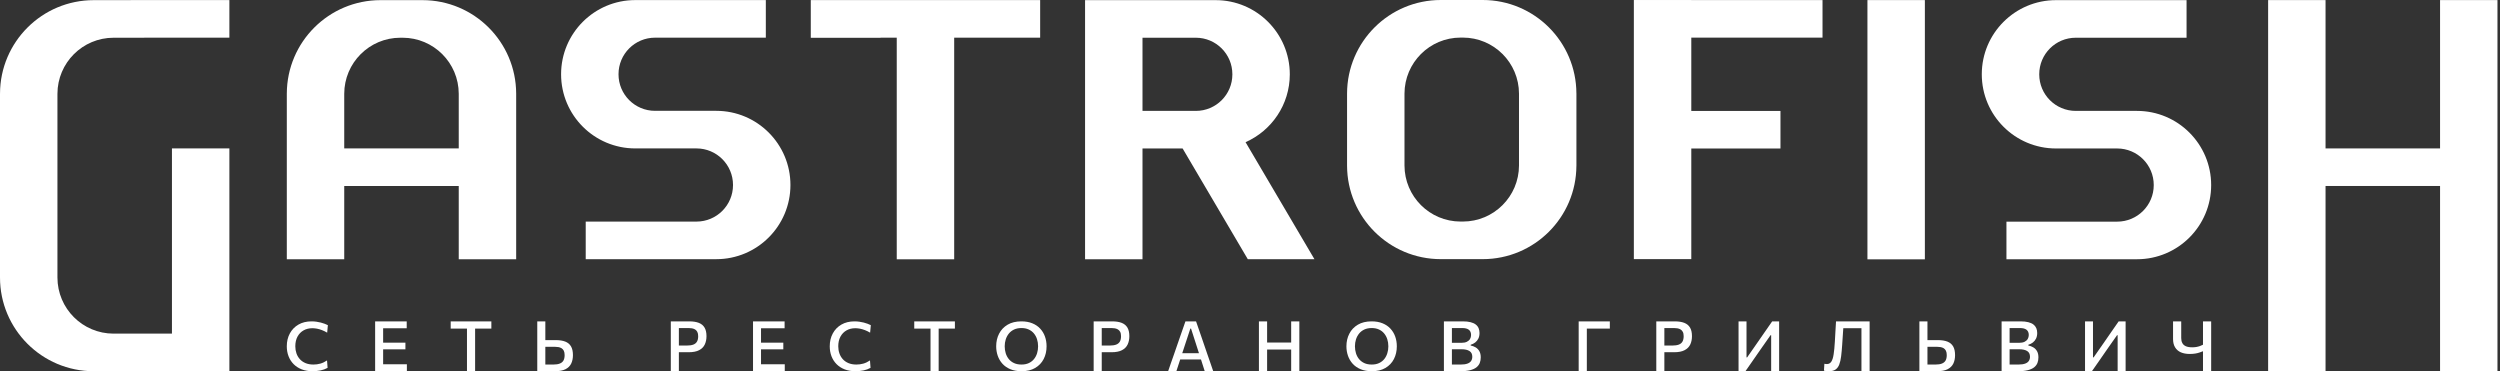
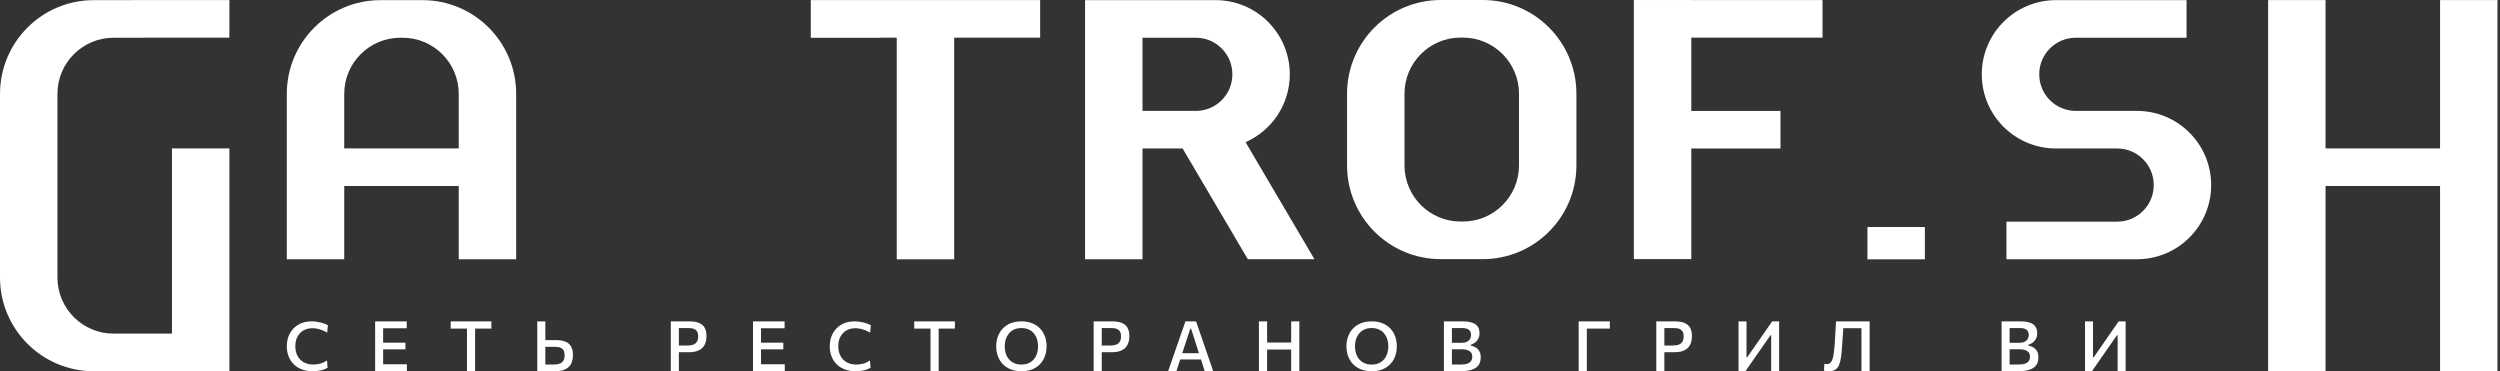
<svg xmlns="http://www.w3.org/2000/svg" width="606" height="90" viewBox="0 0 606 90" fill="none">
  <rect x="0" y="0" width="606" height="90" fill="#333333" stroke="none" />
  <path fill-rule="evenodd" clip-rule="evenodd" d="M31.68 0.02H41.68H55.601V9.132H34.957V9.146H27.534C20.022 9.146 13.932 15.23 13.924 22.739V67.265C13.924 74.779 20.017 80.872 27.534 80.872H41.68V73.624V67.265V35.978H55.601V67.265V73.624V89.984H22.722C10.173 89.984 0 79.814 0 67.265V22.756H0.003V22.739V22.731V22.67C0.049 10.16 10.201 0.034 22.722 0.034H31.68V0.02Z" fill="white" />
  <path d="M83.442 35.977V22.738C83.451 15.23 89.541 9.145 97.052 9.145H97.589C105.1 9.145 111.191 15.23 111.199 22.738V35.977H83.442ZM125.12 22.755V22.738C125.12 22.736 125.12 22.733 125.12 22.73V22.67C125.073 10.159 114.919 0.033 102.4 0.033H92.244C79.722 0.033 69.568 10.159 69.524 22.67H69.522V22.73C69.522 22.733 69.522 22.736 69.522 22.738V22.755V62.854H83.442V45.092H111.199V62.854H125.12V22.755Z" fill="white" />
  <path d="M213.459 0.019H196.533V9.161H213.459V9.131H217.371V62.854H231.295V9.131H252.134V0.019H213.459Z" fill="white" />
  <path d="M276.942 26.882V9.145H289.873C294.765 9.145 298.727 13.11 298.727 17.998C298.727 18.001 298.727 18.004 298.727 18.007C298.727 18.009 298.727 18.009 298.727 18.015C298.727 18.015 298.727 18.018 298.727 18.02C298.727 18.023 298.727 18.026 298.727 18.029C298.727 22.917 294.765 26.882 289.873 26.882H276.942ZM318.617 62.824L301.922 34.465C308.237 31.677 312.648 25.362 312.648 18.015C312.648 8.084 304.597 0.033 294.669 0.033H263.019V62.854H276.942V35.994H286.668L302.463 62.824H318.617V62.824Z" fill="white" />
  <path d="M368.205 22.722V40.107C368.194 47.619 362.106 53.704 354.594 53.704H354.058C346.547 53.704 340.459 47.619 340.448 40.107V22.706C340.459 15.197 346.547 9.112 354.058 9.112H354.594C362.106 9.112 368.194 15.197 368.205 22.706V22.722V22.722ZM382.125 22.722V22.706C382.125 22.703 382.125 22.7 382.125 22.697V22.64H382.12C382.079 10.129 371.927 0 359.406 0H349.247C336.725 0 326.574 10.129 326.527 22.64V22.697C326.527 22.7 326.527 22.703 326.527 22.706V40.107C326.527 40.11 326.527 40.115 326.527 40.118V40.176C326.574 52.686 336.725 62.816 349.247 62.816H359.406C371.927 62.816 382.079 52.686 382.12 40.176H382.125V40.118C382.125 40.115 382.125 40.11 382.125 40.107V22.722V22.722Z" fill="white" />
-   <path d="M466.588 55.032V0.019H452.667V62.862H466.588V55.032Z" fill="white" />
-   <path d="M173.624 26.866H158.782C153.893 26.866 149.928 22.904 149.928 18.015C149.928 18.009 149.928 18.009 149.928 18.007C149.928 18.004 149.928 18.001 149.928 17.998C149.928 17.996 149.928 17.993 149.928 17.99C149.928 17.987 149.928 17.985 149.928 17.985C149.928 13.093 153.893 9.131 158.782 9.131H168.807H185.636V0.019H153.987C144.056 0.019 136.008 8.067 136.008 17.998C136.008 27.927 144.056 35.977 153.987 35.977H168.829C173.717 35.977 177.682 39.942 177.682 44.831C177.682 44.834 177.682 44.836 177.682 44.839C177.682 44.842 177.682 44.842 177.682 44.845C177.682 44.847 177.682 44.85 177.682 44.853C177.682 44.856 177.682 44.858 177.682 44.861C177.682 49.75 173.717 53.712 168.829 53.712H141.977V62.824H173.624C183.552 62.824 191.603 54.776 191.603 44.845C191.603 34.916 183.552 26.866 173.624 26.866V26.866Z" fill="white" />
+   <path d="M466.588 55.032H452.667V62.862H466.588V55.032Z" fill="white" />
  <path d="M518.006 26.882H503.165C498.273 26.882 494.311 22.917 494.311 18.029C494.311 18.026 494.311 18.023 494.311 18.02C494.311 18.018 494.311 18.015 494.311 18.012C494.311 18.009 494.311 18.009 494.311 18.004C494.311 18.004 494.311 18.001 494.311 17.998C494.311 13.11 498.273 9.145 503.165 9.145H513.195H530.022V0.033H498.369C488.435 0.033 480.385 8.084 480.385 18.012C480.385 27.943 488.435 35.991 498.369 35.991H513.206C518.103 35.991 522.067 39.956 522.067 44.845C522.067 44.847 522.067 44.85 522.067 44.853C522.067 44.856 522.067 44.858 522.067 44.861C522.067 44.864 522.067 44.867 522.067 44.869C522.067 44.869 522.067 44.872 522.067 44.875C522.067 49.764 518.103 53.726 513.206 53.726H486.362V62.84H518.006C527.935 62.84 535.986 54.79 535.986 44.861C535.986 34.93 527.935 26.882 518.006 26.882V26.882Z" fill="white" />
  <path d="M591.471 0.019V35.977H563.712V0.019H549.794V90H563.712V45.081H591.471V90H605.386V0.019H591.471Z" fill="white" />
  <path d="M441.779 9.12V0.019H409.97V0.003H396.046V62.81H409.97V35.997H431.586V26.893H409.97V9.12H441.779Z" fill="white" />
  <path d="M73.583 80.085C74.207 79.733 74.916 79.56 75.716 79.56C76.079 79.56 76.459 79.599 76.844 79.67C77.234 79.744 77.633 79.86 78.042 80.019C78.452 80.173 78.873 80.385 79.307 80.638L79.475 78.82C79.258 78.705 78.999 78.592 78.708 78.485C78.416 78.378 78.1 78.279 77.759 78.188C77.421 78.1 77.061 78.031 76.684 77.979C76.307 77.927 75.922 77.899 75.529 77.899C74.311 77.899 73.25 78.155 72.351 78.675C71.452 79.194 70.756 79.906 70.261 80.819C69.766 81.729 69.519 82.774 69.519 83.945C69.519 84.825 69.662 85.631 69.951 86.371C70.237 87.105 70.649 87.743 71.188 88.281C71.727 88.823 72.384 89.241 73.154 89.541C73.924 89.835 74.79 89.984 75.749 89.984C76.079 89.984 76.412 89.967 76.745 89.934C77.075 89.901 77.399 89.854 77.712 89.788C78.029 89.722 78.328 89.637 78.614 89.53C78.903 89.423 79.167 89.302 79.409 89.167L79.271 87.366C79.01 87.545 78.741 87.699 78.469 87.831C78.196 87.963 77.919 88.064 77.641 88.144C77.363 88.218 77.085 88.276 76.808 88.312C76.53 88.345 76.25 88.364 75.969 88.364C75.243 88.364 74.606 88.249 74.055 88.018C73.503 87.784 73.046 87.465 72.681 87.058C72.315 86.651 72.04 86.184 71.859 85.653C71.677 85.12 71.584 84.553 71.584 83.945C71.584 83.035 71.763 82.255 72.114 81.597C72.469 80.943 72.959 80.44 73.583 80.085V80.085Z" fill="white" />
  <path d="M94.784 88.303H92.871C92.871 88.122 92.871 87.932 92.871 87.751C92.871 87.132 92.871 86.45 92.871 85.705V84.68H94.71C95.455 84.68 96.104 84.68 96.651 84.68C97.201 84.68 97.74 84.68 98.273 84.68V83.06C97.762 83.06 97.234 83.06 96.684 83.06C96.137 83.06 95.48 83.06 94.715 83.06H92.871V82.241C92.871 81.477 92.871 80.778 92.871 80.151C92.871 79.959 92.871 79.766 92.871 79.574H94.625C95.472 79.574 96.208 79.574 96.832 79.574C97.457 79.574 98.042 79.574 98.587 79.574V77.899H90.932C90.932 78.565 90.932 79.214 90.932 79.846C90.932 80.478 90.932 81.177 90.932 81.936V86.008C90.932 86.764 90.932 87.446 90.932 88.059C90.932 88.677 90.932 89.321 90.932 89.984H98.628V88.303C98.045 88.303 97.435 88.303 96.799 88.303C96.164 88.303 95.493 88.303 94.784 88.303V88.303Z" fill="white" />
  <path d="M109.249 79.653C109.711 79.653 110.198 79.653 110.709 79.653C111.221 79.653 111.806 79.653 112.469 79.653H113.195C113.195 79.819 113.195 79.986 113.195 80.151C113.195 80.778 113.195 81.477 113.195 82.241V86.008C113.195 86.764 113.195 87.446 113.195 88.059C113.195 88.677 113.195 89.321 113.195 89.984H115.166C115.166 89.321 115.166 88.677 115.166 88.059C115.166 87.446 115.166 86.764 115.166 86.008V82.241C115.166 81.477 115.166 80.778 115.166 80.151C115.166 79.986 115.166 79.819 115.166 79.653H115.884C116.552 79.653 117.143 79.653 117.655 79.653C118.166 79.653 118.65 79.653 119.106 79.653V77.899H109.249V79.653V79.653Z" fill="white" />
  <path d="M136.577 87.399C136.382 87.732 136.085 87.976 135.68 88.13C135.282 88.29 134.762 88.364 134.127 88.364H132.189C132.189 87.919 132.189 87.479 132.189 87.052C132.189 86.624 132.189 86.167 132.189 85.694V84.069H134.564C134.823 84.069 135.089 84.088 135.362 84.135C135.634 84.182 135.884 84.273 136.112 84.407C136.34 84.545 136.522 84.746 136.662 85.012C136.797 85.285 136.865 85.639 136.865 86.085C136.865 86.626 136.769 87.066 136.577 87.399V87.399ZM137.028 82.805C136.409 82.562 135.631 82.442 134.691 82.442C134.113 82.442 133.596 82.442 133.14 82.442C132.785 82.442 132.474 82.442 132.189 82.442V81.941C132.189 81.177 132.189 80.478 132.189 79.846C132.189 79.214 132.189 78.565 132.189 77.899H130.234C130.234 78.565 130.234 79.214 130.234 79.846C130.234 80.478 130.234 81.177 130.234 81.941V86.008C130.234 86.764 130.234 87.446 130.234 88.059C130.234 88.677 130.234 89.321 130.234 89.984C130.844 89.984 131.493 89.984 132.18 89.984C132.865 89.984 133.632 89.984 134.482 89.984C135.581 89.984 136.453 89.821 137.094 89.489C137.734 89.156 138.194 88.697 138.468 88.111C138.743 87.523 138.881 86.849 138.881 86.085C138.881 85.208 138.727 84.506 138.419 83.973C138.108 83.437 137.646 83.049 137.028 82.805V82.805Z" fill="white" />
  <path d="M168.947 82.805C168.752 83.14 168.455 83.382 168.051 83.536C167.644 83.687 167.124 83.761 166.489 83.761H164.559V82.241C164.559 81.477 164.559 80.778 164.559 80.151C164.559 79.939 164.559 79.731 164.559 79.519H166.929C167.187 79.519 167.454 79.541 167.723 79.585C167.998 79.632 168.249 79.719 168.477 79.852C168.702 79.984 168.886 80.184 169.027 80.445C169.167 80.707 169.238 81.058 169.238 81.499C169.238 82.037 169.142 82.475 168.947 82.805V82.805ZM169.398 78.262C168.779 78.02 168.001 77.899 167.063 77.899C166.079 77.899 165.208 77.899 164.449 77.899C163.69 77.899 163.077 77.899 162.604 77.899C162.604 78.565 162.604 79.214 162.604 79.846C162.604 80.478 162.604 81.177 162.604 81.936V86.008C162.604 86.764 162.604 87.446 162.604 88.059C162.604 88.677 162.604 89.321 162.604 89.984H164.559C164.559 89.321 164.559 88.677 164.559 88.059C164.559 87.446 164.559 86.764 164.559 86.008V85.381C164.718 85.381 164.889 85.381 165.081 85.381C165.386 85.381 165.697 85.381 166.013 85.381C166.332 85.381 166.626 85.381 166.904 85.381C167.982 85.381 168.84 85.219 169.475 84.88C170.11 84.548 170.564 84.088 170.839 83.5C171.116 82.915 171.254 82.241 171.254 81.485C171.254 80.63 171.097 79.939 170.789 79.417C170.481 78.892 170.016 78.507 169.398 78.262V78.262Z" fill="white" />
  <path d="M186.384 88.303H184.471C184.471 88.122 184.471 87.932 184.471 87.751C184.471 87.132 184.471 86.45 184.471 85.705V84.68H186.31C187.055 84.68 187.704 84.68 188.251 84.68C188.801 84.68 189.34 84.68 189.876 84.68V83.06C189.362 83.06 188.834 83.06 188.287 83.06C187.737 83.06 187.083 83.06 186.318 83.06H184.471V82.241C184.471 81.477 184.471 80.778 184.471 80.151C184.471 79.959 184.471 79.766 184.471 79.574H186.225C187.072 79.574 187.809 79.574 188.433 79.574C189.057 79.574 189.643 79.574 190.187 79.574V77.899H182.532C182.532 78.565 182.532 79.214 182.532 79.846C182.532 80.478 182.532 81.177 182.532 81.936V86.008C182.532 86.764 182.532 87.446 182.532 88.059C182.532 88.677 182.532 89.321 182.532 89.984H190.228V88.303C189.645 88.303 189.035 88.303 188.4 88.303C187.765 88.303 187.094 88.303 186.384 88.303V88.303Z" fill="white" />
  <path d="M205.194 80.085C205.815 79.733 206.527 79.56 207.325 79.56C207.69 79.56 208.067 79.599 208.455 79.67C208.842 79.744 209.241 79.86 209.654 80.019C210.063 80.173 210.484 80.385 210.916 80.638L211.086 78.82C210.866 78.705 210.61 78.592 210.319 78.485C210.025 78.378 209.708 78.279 209.37 78.188C209.029 78.1 208.672 78.031 208.295 77.979C207.919 77.927 207.534 77.899 207.14 77.899C205.92 77.899 204.861 78.155 203.962 78.675C203.063 79.194 202.365 79.906 201.872 80.819C201.375 81.729 201.13 82.774 201.13 83.945C201.13 84.825 201.273 85.631 201.559 86.371C201.845 87.105 202.257 87.743 202.799 88.284C203.338 88.823 203.992 89.241 204.762 89.541C205.532 89.835 206.398 89.984 207.358 89.984C207.69 89.984 208.023 89.967 208.353 89.934C208.686 89.901 209.007 89.854 209.324 89.788C209.637 89.722 209.939 89.637 210.225 89.53C210.511 89.423 210.775 89.302 211.017 89.167L210.883 87.366C210.619 87.545 210.349 87.699 210.077 87.831C209.805 87.963 209.53 88.064 209.252 88.144C208.974 88.218 208.694 88.276 208.416 88.312C208.139 88.345 207.858 88.364 207.578 88.364C206.852 88.364 206.217 88.249 205.664 88.018C205.114 87.784 204.655 87.465 204.289 87.058C203.926 86.651 203.651 86.184 203.47 85.653C203.286 85.12 203.195 84.553 203.195 83.945C203.195 83.035 203.371 82.255 203.726 81.597C204.08 80.943 204.57 80.44 205.194 80.085V80.085Z" fill="white" />
  <path d="M221.614 79.653C222.076 79.653 222.563 79.653 223.071 79.653C223.583 79.653 224.171 79.653 224.834 79.653H225.559C225.559 79.819 225.559 79.986 225.559 80.151C225.559 80.778 225.559 81.477 225.559 82.241V86.008C225.559 86.764 225.559 87.446 225.559 88.059C225.559 88.677 225.559 89.321 225.559 89.984H227.531C227.531 89.321 227.531 88.677 227.531 88.059C227.531 87.446 227.531 86.764 227.531 86.008V82.241C227.531 81.477 227.531 80.778 227.531 80.151C227.531 79.986 227.531 79.819 227.531 79.653H228.249C228.917 79.653 229.508 79.653 230.019 79.653C230.531 79.653 231.012 79.653 231.468 79.653V77.899H221.614V79.653V79.653Z" fill="white" />
  <path d="M251.394 85.606C251.232 86.134 250.987 86.607 250.654 87.025C250.324 87.437 249.906 87.765 249.401 88.004C248.895 88.249 248.295 88.364 247.605 88.364C246.912 88.364 246.31 88.249 245.799 88.009C245.287 87.776 244.864 87.446 244.531 87.036C244.196 86.624 243.948 86.153 243.786 85.626C243.621 85.095 243.541 84.534 243.541 83.948C243.541 83.354 243.624 82.791 243.794 82.263C243.962 81.735 244.218 81.262 244.556 80.844C244.897 80.432 245.32 80.105 245.823 79.871C246.329 79.637 246.923 79.519 247.605 79.519C248.262 79.519 248.84 79.632 249.34 79.86C249.84 80.085 250.261 80.399 250.602 80.803C250.94 81.21 251.199 81.677 251.372 82.211C251.545 82.744 251.633 83.327 251.633 83.948C251.633 84.526 251.553 85.078 251.394 85.606ZM252.142 79.665C251.63 79.106 250.993 78.675 250.231 78.367C249.469 78.053 248.587 77.899 247.586 77.899C246.266 77.899 245.153 78.166 244.245 78.705C243.338 79.244 242.648 79.967 242.178 80.883C241.71 81.795 241.476 82.816 241.476 83.948C241.476 84.754 241.603 85.521 241.856 86.25C242.109 86.973 242.488 87.616 242.997 88.177C243.506 88.741 244.146 89.178 244.919 89.502C245.691 89.827 246.602 89.984 247.646 89.984C248.928 89.984 250.019 89.722 250.921 89.197C251.823 88.669 252.51 87.952 252.983 87.039C253.453 86.131 253.69 85.095 253.69 83.948C253.69 83.107 253.561 82.321 253.302 81.589C253.044 80.858 252.659 80.217 252.142 79.665V79.665Z" fill="white" />
  <path d="M271.449 82.805C271.254 83.14 270.954 83.382 270.55 83.536C270.146 83.687 269.626 83.761 268.991 83.761H267.061V82.241C267.061 81.477 267.061 80.778 267.061 80.151C267.061 79.939 267.061 79.731 267.061 79.519H269.428C269.687 79.519 269.953 79.541 270.225 79.585C270.498 79.632 270.748 79.719 270.976 79.852C271.204 79.984 271.388 80.184 271.529 80.445C271.669 80.707 271.738 81.058 271.738 81.499C271.738 82.037 271.641 82.475 271.449 82.805V82.805ZM271.9 78.262C271.281 78.02 270.503 77.899 269.563 77.899C268.581 77.899 267.71 77.899 266.951 77.899C266.192 77.899 265.576 77.899 265.103 77.899C265.103 78.565 265.103 79.214 265.103 79.846C265.103 80.478 265.103 81.177 265.103 81.936V86.008C265.103 86.764 265.103 87.446 265.103 88.059C265.103 88.677 265.103 89.321 265.103 89.984H267.061C267.061 89.321 267.061 88.677 267.061 88.059C267.061 87.446 267.061 86.764 267.061 86.008V85.381C267.22 85.381 267.391 85.381 267.583 85.381C267.886 85.381 268.196 85.381 268.515 85.381C268.831 85.381 269.128 85.381 269.403 85.381C270.481 85.381 271.342 85.219 271.974 84.88C272.609 84.548 273.066 84.088 273.341 83.5C273.616 82.915 273.753 82.241 273.753 81.485C273.753 80.63 273.599 79.939 273.291 79.417C272.98 78.892 272.516 78.507 271.9 78.262V78.262Z" fill="white" />
  <path d="M286.577 85.612L288.54 79.645H288.708L290.627 85.612H286.577ZM292.678 85.906L291.254 81.749C290.995 81.009 290.764 80.338 290.558 79.739C290.355 79.139 290.143 78.526 289.923 77.899H287.352C287.138 78.507 286.926 79.117 286.72 79.714C286.511 80.319 286.277 80.993 286.013 81.738L284.578 85.892C284.347 86.533 284.108 87.218 283.86 87.932C283.616 88.65 283.376 89.335 283.154 89.984H285.15C285.375 89.302 285.606 88.595 285.843 87.864C285.922 87.616 286.002 87.377 286.079 87.138H291.119C291.196 87.382 291.276 87.624 291.355 87.877C291.586 88.598 291.812 89.302 292.029 89.984H294.086C293.869 89.34 293.635 88.664 293.393 87.963C293.148 87.259 292.909 86.577 292.678 85.906V85.906Z" fill="white" />
  <path d="M312.98 79.846C312.98 80.473 312.98 81.171 312.98 81.941V83.035H307.146V81.941C307.146 81.171 307.146 80.473 307.146 79.846C307.146 79.219 307.146 78.573 307.146 77.899H305.163C305.163 78.573 305.163 79.219 305.163 79.846C305.163 80.473 305.163 81.171 305.163 81.941V86.008C305.163 86.764 305.163 87.446 305.163 88.059C305.163 88.677 305.163 89.321 305.163 89.984H307.146C307.146 89.321 307.146 88.677 307.146 88.059C307.146 87.446 307.146 86.764 307.146 86.008V84.721H312.98V86.008C312.98 86.764 312.98 87.446 312.98 88.059C312.98 88.677 312.98 89.321 312.98 89.984H314.96C314.96 89.321 314.96 88.677 314.96 88.059C314.96 87.446 314.96 86.764 314.96 86.008V81.941C314.96 81.171 314.96 80.473 314.96 79.846C314.96 79.219 314.96 78.573 314.96 77.899H312.98C312.98 78.573 312.98 79.219 312.98 79.846Z" fill="white" />
  <path d="M336.291 85.606C336.131 86.134 335.889 86.607 335.557 87.025C335.224 87.437 334.806 87.765 334.3 88.004C333.794 88.249 333.195 88.364 332.502 88.364C331.809 88.364 331.21 88.249 330.698 88.009C330.19 87.776 329.763 87.446 329.431 87.036C329.093 86.624 328.845 86.153 328.686 85.626C328.523 85.095 328.438 84.534 328.438 83.948C328.438 83.354 328.523 82.791 328.691 82.263C328.859 81.735 329.117 81.262 329.453 80.844C329.796 80.432 330.217 80.105 330.723 79.871C331.229 79.637 331.823 79.519 332.502 79.519C333.162 79.519 333.739 79.632 334.24 79.86C334.74 80.085 335.158 80.399 335.499 80.803C335.84 81.21 336.098 81.677 336.272 82.211C336.445 82.744 336.536 83.327 336.536 83.948C336.536 84.526 336.456 85.078 336.291 85.606V85.606ZM337.044 79.665C336.53 79.106 335.892 78.675 335.131 78.367C334.366 78.053 333.486 77.899 332.483 77.899C331.163 77.899 330.052 78.166 329.145 78.705C328.237 79.244 327.547 79.967 327.08 80.883C326.607 81.795 326.373 82.816 326.373 83.948C326.373 84.754 326.5 85.521 326.753 86.25C327.006 86.973 327.388 87.616 327.894 88.177C328.405 88.741 329.046 89.178 329.818 89.502C330.591 89.827 331.501 89.984 332.543 89.984C333.827 89.984 334.919 89.722 335.818 89.197C336.723 88.669 337.41 87.952 337.883 87.039C338.35 86.131 338.589 85.095 338.589 83.948C338.589 83.107 338.46 82.321 338.202 81.589C337.943 80.858 337.556 80.217 337.044 79.665V79.665Z" fill="white" />
  <path d="M356.599 87.495C356.412 87.776 356.112 87.99 355.7 88.139C355.293 88.29 354.754 88.364 354.091 88.364H351.941C351.941 87.924 351.941 87.484 351.941 87.05C351.941 86.607 351.941 86.126 351.941 85.593V84.66H354.295C355.117 84.66 355.752 84.806 356.203 85.092C356.656 85.378 356.882 85.835 356.882 86.478C356.882 86.871 356.788 87.207 356.599 87.495V87.495ZM351.941 82.376C351.941 81.828 351.941 81.328 351.941 80.872C351.941 80.423 351.941 79.967 351.941 79.519H354.438C355.152 79.519 355.686 79.653 356.046 79.931C356.406 80.212 356.585 80.638 356.585 81.213C356.585 81.556 356.505 81.875 356.343 82.156C356.178 82.442 355.925 82.67 355.579 82.843C355.232 83.016 354.787 83.101 354.245 83.101H351.941V82.376V82.376ZM357.701 84.207C357.33 83.992 356.923 83.836 356.489 83.748V83.569C356.896 83.448 357.264 83.264 357.589 83.016C357.91 82.769 358.163 82.45 358.356 82.068C358.543 81.683 358.636 81.232 358.636 80.723C358.636 80.291 358.562 79.904 358.416 79.557C358.27 79.211 358.042 78.911 357.723 78.666C357.41 78.419 356.992 78.232 356.478 78.1C355.964 77.965 355.331 77.899 354.592 77.899C353.767 77.899 352.961 77.899 352.169 77.899C351.38 77.899 350.657 77.899 350.003 77.899C350.003 78.565 350.003 79.214 350.003 79.846C350.003 80.478 350.003 81.177 350.003 81.936V86.008C350.003 86.764 350.003 87.446 350.003 88.059C350.003 88.677 350.003 89.321 350.003 89.984C350.272 89.984 350.602 89.984 350.995 89.984C351.383 89.984 351.828 89.984 352.32 89.984C352.813 89.984 353.346 89.984 353.921 89.984C354.894 89.984 355.705 89.901 356.351 89.736C356.997 89.571 357.509 89.343 357.888 89.043C358.262 88.743 358.529 88.389 358.694 87.982C358.851 87.569 358.933 87.124 358.933 86.637C358.933 86.027 358.82 85.521 358.595 85.128C358.369 84.732 358.07 84.427 357.701 84.207V84.207Z" fill="white" />
  <path d="M382.67 79.846C382.67 80.473 382.67 81.171 382.67 81.941V86.008C382.67 86.764 382.67 87.446 382.67 88.059C382.67 88.677 382.67 89.321 382.67 89.984H384.649C384.649 89.321 384.649 88.677 384.649 88.059C384.649 87.446 384.649 86.764 384.649 86.008V82.241C384.649 81.477 384.649 80.778 384.649 80.151C384.649 79.986 384.649 79.819 384.649 79.653H385.955C386.868 79.653 387.66 79.653 388.331 79.653C389.005 79.653 389.631 79.653 390.223 79.653V77.899H382.67C382.67 78.573 382.67 79.219 382.67 79.846V79.846Z" fill="white" />
  <path d="M407.828 82.805C407.638 83.14 407.338 83.382 406.931 83.536C406.527 83.687 406.008 83.761 405.37 83.761H403.442V82.241C403.442 81.477 403.442 80.778 403.442 80.151C403.442 79.939 403.442 79.731 403.442 79.519H405.812C406.068 79.519 406.335 79.541 406.607 79.585C406.879 79.632 407.132 79.719 407.355 79.852C407.586 79.984 407.77 80.184 407.91 80.445C408.05 80.707 408.119 81.058 408.119 81.499C408.119 82.037 408.02 82.475 407.828 82.805V82.805ZM408.279 78.262C407.66 78.02 406.882 77.899 405.947 77.899C404.963 77.899 404.094 77.899 403.335 77.899C402.576 77.899 401.958 77.899 401.485 77.899C401.485 78.565 401.485 79.214 401.485 79.846C401.485 80.478 401.485 81.177 401.485 81.936V86.008C401.485 86.764 401.485 87.446 401.485 88.059C401.485 88.677 401.485 89.321 401.485 89.984H403.442C403.442 89.321 403.442 88.677 403.442 88.059C403.442 87.446 403.442 86.764 403.442 86.008V85.381C403.602 85.381 403.769 85.381 403.967 85.381C404.264 85.381 404.581 85.381 404.897 85.381C405.213 85.381 405.51 85.381 405.782 85.381C406.865 85.381 407.721 85.219 408.353 84.88C408.991 84.548 409.444 84.088 409.722 83.5C409.997 82.915 410.132 82.241 410.132 81.485C410.132 80.63 409.978 79.939 409.67 79.417C409.362 78.892 408.897 78.507 408.279 78.262V78.262Z" fill="white" />
  <path d="M427.674 80.632C427.066 81.51 426.467 82.376 425.881 83.222L423.508 86.626H423.354V81.949C423.354 81.182 423.354 80.484 423.354 79.852C423.354 79.225 423.354 78.573 423.354 77.899H421.424C421.424 78.573 421.424 79.219 421.424 79.846C421.424 80.473 421.424 81.171 421.424 81.941V86.008C421.424 86.764 421.424 87.446 421.424 88.059C421.424 88.677 421.424 89.321 421.424 89.984H423.09C423.643 89.194 424.22 88.364 424.817 87.503C425.422 86.637 426.082 85.686 426.799 84.649L429.186 81.246H429.329V85.999C429.329 86.753 429.329 87.437 429.329 88.056C429.329 88.675 429.329 89.321 429.329 89.984H431.262C431.262 89.321 431.262 88.677 431.262 88.059C431.262 87.446 431.262 86.764 431.262 86.008V81.941C431.262 81.171 431.262 80.473 431.262 79.846C431.262 79.219 431.262 78.573 431.262 77.899H429.576C428.917 78.84 428.284 79.752 427.674 80.632V80.632Z" fill="white" />
-   <path d="M471.603 87.399C471.408 87.732 471.113 87.976 470.709 88.13C470.308 88.29 469.785 88.364 469.156 88.364H467.215C467.215 87.919 467.215 87.479 467.215 87.052C467.215 86.624 467.215 86.167 467.215 85.694V84.069H469.59C469.851 84.069 470.115 84.088 470.385 84.135C470.663 84.182 470.91 84.273 471.141 84.407C471.364 84.545 471.548 84.746 471.688 85.012C471.823 85.285 471.894 85.639 471.894 86.085C471.894 86.626 471.795 87.066 471.603 87.399V87.399ZM472.054 82.805C471.435 82.562 470.657 82.442 469.717 82.442C469.139 82.442 468.62 82.442 468.166 82.442C467.811 82.442 467.501 82.442 467.215 82.442V81.941C467.215 81.177 467.215 80.478 467.215 79.846C467.215 79.214 467.215 78.565 467.215 77.899H465.26C465.26 78.565 465.26 79.214 465.26 79.846C465.26 80.478 465.26 81.177 465.26 81.941V86.008C465.26 86.764 465.26 87.446 465.26 88.059C465.26 88.677 465.26 89.321 465.26 89.984C465.873 89.984 466.519 89.984 467.206 89.984C467.891 89.984 468.658 89.984 469.505 89.984C470.61 89.984 471.482 89.821 472.12 89.489C472.76 89.156 473.217 88.697 473.497 88.111C473.772 87.523 473.907 86.849 473.907 86.085C473.907 85.208 473.753 84.506 473.448 83.973C473.134 83.437 472.672 83.049 472.054 82.805V82.805Z" fill="white" />
  <path d="M491.782 87.495C491.597 87.776 491.298 87.99 490.888 88.139C490.473 88.29 489.937 88.364 489.28 88.364H487.127C487.127 87.924 487.127 87.484 487.127 87.05C487.127 86.607 487.127 86.126 487.127 85.593V84.66H489.477C490.294 84.66 490.932 84.806 491.386 85.092C491.839 85.378 492.07 85.835 492.07 86.478C492.07 86.871 491.974 87.207 491.782 87.495V87.495ZM487.127 82.376C487.127 81.828 487.127 81.328 487.127 80.872C487.127 80.423 487.127 79.967 487.127 79.519H489.623C490.333 79.519 490.874 79.653 491.232 79.931C491.589 80.212 491.776 80.638 491.776 81.213C491.776 81.556 491.685 81.875 491.526 82.156C491.366 82.442 491.105 82.67 490.767 82.843C490.423 83.016 489.975 83.101 489.425 83.101H487.127V82.376V82.376ZM492.879 84.207C492.51 83.992 492.109 83.836 491.666 83.748V83.569C492.081 83.448 492.447 83.264 492.771 83.016C493.09 82.769 493.352 82.45 493.539 82.068C493.723 81.683 493.819 81.232 493.819 80.723C493.819 80.291 493.747 79.904 493.602 79.557C493.453 79.211 493.225 78.911 492.912 78.666C492.598 78.419 492.178 78.232 491.661 78.1C491.144 77.965 490.517 77.899 489.772 77.899C488.955 77.899 488.149 77.899 487.352 77.899C486.56 77.899 485.837 77.899 485.188 77.899C485.188 78.565 485.188 79.214 485.188 79.846C485.188 80.478 485.188 81.177 485.188 81.936V86.008C485.188 86.764 485.188 87.446 485.188 88.059C485.188 88.677 485.188 89.321 485.188 89.984C485.455 89.984 485.788 89.984 486.175 89.984C486.571 89.984 487.014 89.984 487.503 89.984C487.995 89.984 488.526 89.984 489.106 89.984C490.077 89.984 490.888 89.901 491.534 89.736C492.177 89.571 492.694 89.343 493.071 89.043C493.442 88.743 493.717 88.389 493.877 87.982C494.036 87.569 494.113 87.124 494.113 86.637C494.113 86.027 494.003 85.521 493.775 85.128C493.55 84.732 493.258 84.427 492.879 84.207V84.207Z" fill="white" />
  <path d="M511.663 80.632C511.05 81.51 510.456 82.376 509.873 83.222L507.492 86.626H507.341V81.949C507.341 81.182 507.341 80.484 507.341 79.852C507.341 79.225 507.341 78.573 507.341 77.899H505.411C505.411 78.573 505.411 79.219 505.411 79.846C505.411 80.473 505.411 81.171 505.411 81.941V86.008C505.411 86.764 505.411 87.446 505.411 88.059C505.411 88.677 505.411 89.321 505.411 89.984H507.077C507.633 89.194 508.207 88.364 508.809 87.503C509.409 86.637 510.066 85.686 510.786 84.649L513.176 81.246H513.316V85.999C513.316 86.753 513.316 87.437 513.316 88.056C513.316 88.675 513.316 89.321 513.316 89.984H515.249C515.249 89.321 515.249 88.677 515.249 88.059C515.249 87.446 515.249 86.764 515.249 86.008V81.941C515.249 81.171 515.249 80.473 515.249 79.846C515.249 79.219 515.249 78.573 515.249 77.899H513.563C512.906 78.84 512.274 79.752 511.663 80.632V80.632Z" fill="white" />
-   <path d="M534.006 77.899C534.006 78.573 534.006 79.219 534.006 79.846C534.006 80.473 534.006 81.171 534.006 81.941V83.561C533.783 83.676 533.533 83.783 533.266 83.882C532.997 83.976 532.716 84.05 532.397 84.108C532.084 84.16 531.746 84.188 531.383 84.188C530.756 84.188 530.247 84.1 529.851 83.929C529.461 83.756 529.181 83.503 529.002 83.167C528.815 82.829 528.727 82.422 528.727 81.941V81.435C528.727 80.811 528.727 80.231 528.727 79.686C528.727 79.145 528.727 78.548 528.727 77.899H526.747C526.747 78.485 526.747 79.046 526.747 79.571C526.747 80.099 526.747 80.698 526.747 81.364C526.747 81.499 526.747 81.63 526.747 81.757C526.747 81.889 526.747 82.018 526.747 82.161C526.747 82.969 526.907 83.646 527.234 84.182C527.553 84.721 528.017 85.128 528.62 85.397C529.224 85.664 529.959 85.799 530.803 85.799C531.281 85.799 531.715 85.766 532.098 85.705C532.488 85.645 532.837 85.559 533.151 85.452C533.464 85.348 533.75 85.246 534.006 85.139V86.12C534.006 86.849 534.006 87.512 534.006 88.117C534.006 88.716 534.006 89.34 534.006 89.984H535.986C535.986 89.321 535.986 88.677 535.986 88.059C535.986 87.446 535.986 86.764 535.986 86.008V81.941C535.986 81.171 535.986 80.473 535.986 79.846C535.986 79.219 535.986 78.573 535.986 77.899H534.006V77.899Z" fill="white" />
  <path d="M445.053 77.899C445.001 78.708 444.954 79.519 444.908 80.33C444.867 81.144 444.817 81.955 444.773 82.755C444.702 84.014 444.603 85.048 444.476 85.865C444.355 86.679 444.168 87.278 443.91 87.666C443.651 88.056 443.291 88.249 442.829 88.249C442.744 88.249 442.65 88.243 442.557 88.229C442.463 88.218 442.351 88.202 442.23 88.183L442.125 89.854C442.23 89.874 442.337 89.895 442.458 89.915C442.579 89.934 442.716 89.953 442.862 89.967C443.005 89.981 443.156 89.984 443.305 89.984C443.981 89.984 444.52 89.854 444.916 89.588C445.315 89.315 445.62 88.911 445.829 88.375C446.041 87.831 446.195 87.157 446.294 86.343C446.393 85.526 446.48 84.575 446.552 83.489C446.612 82.576 446.673 81.696 446.728 80.844C446.758 80.418 446.786 79.992 446.813 79.56H451.215C451.215 79.747 451.215 79.937 451.215 80.118C451.215 80.74 451.215 81.424 451.215 82.178V85.898C451.215 86.643 451.215 87.317 451.215 87.919C451.215 88.103 451.215 88.284 451.215 88.471C451.215 88.908 451.215 89.357 451.215 89.816V89.984H453.195V89.816C453.195 89.357 453.195 88.908 453.195 88.471C453.195 88.284 453.195 88.103 453.195 87.919C453.195 87.317 453.195 86.643 453.195 85.898V81.883C453.195 81.13 453.195 80.44 453.195 79.824C453.195 79.2 453.195 78.565 453.195 77.899H445.053Z" fill="white" />
</svg>